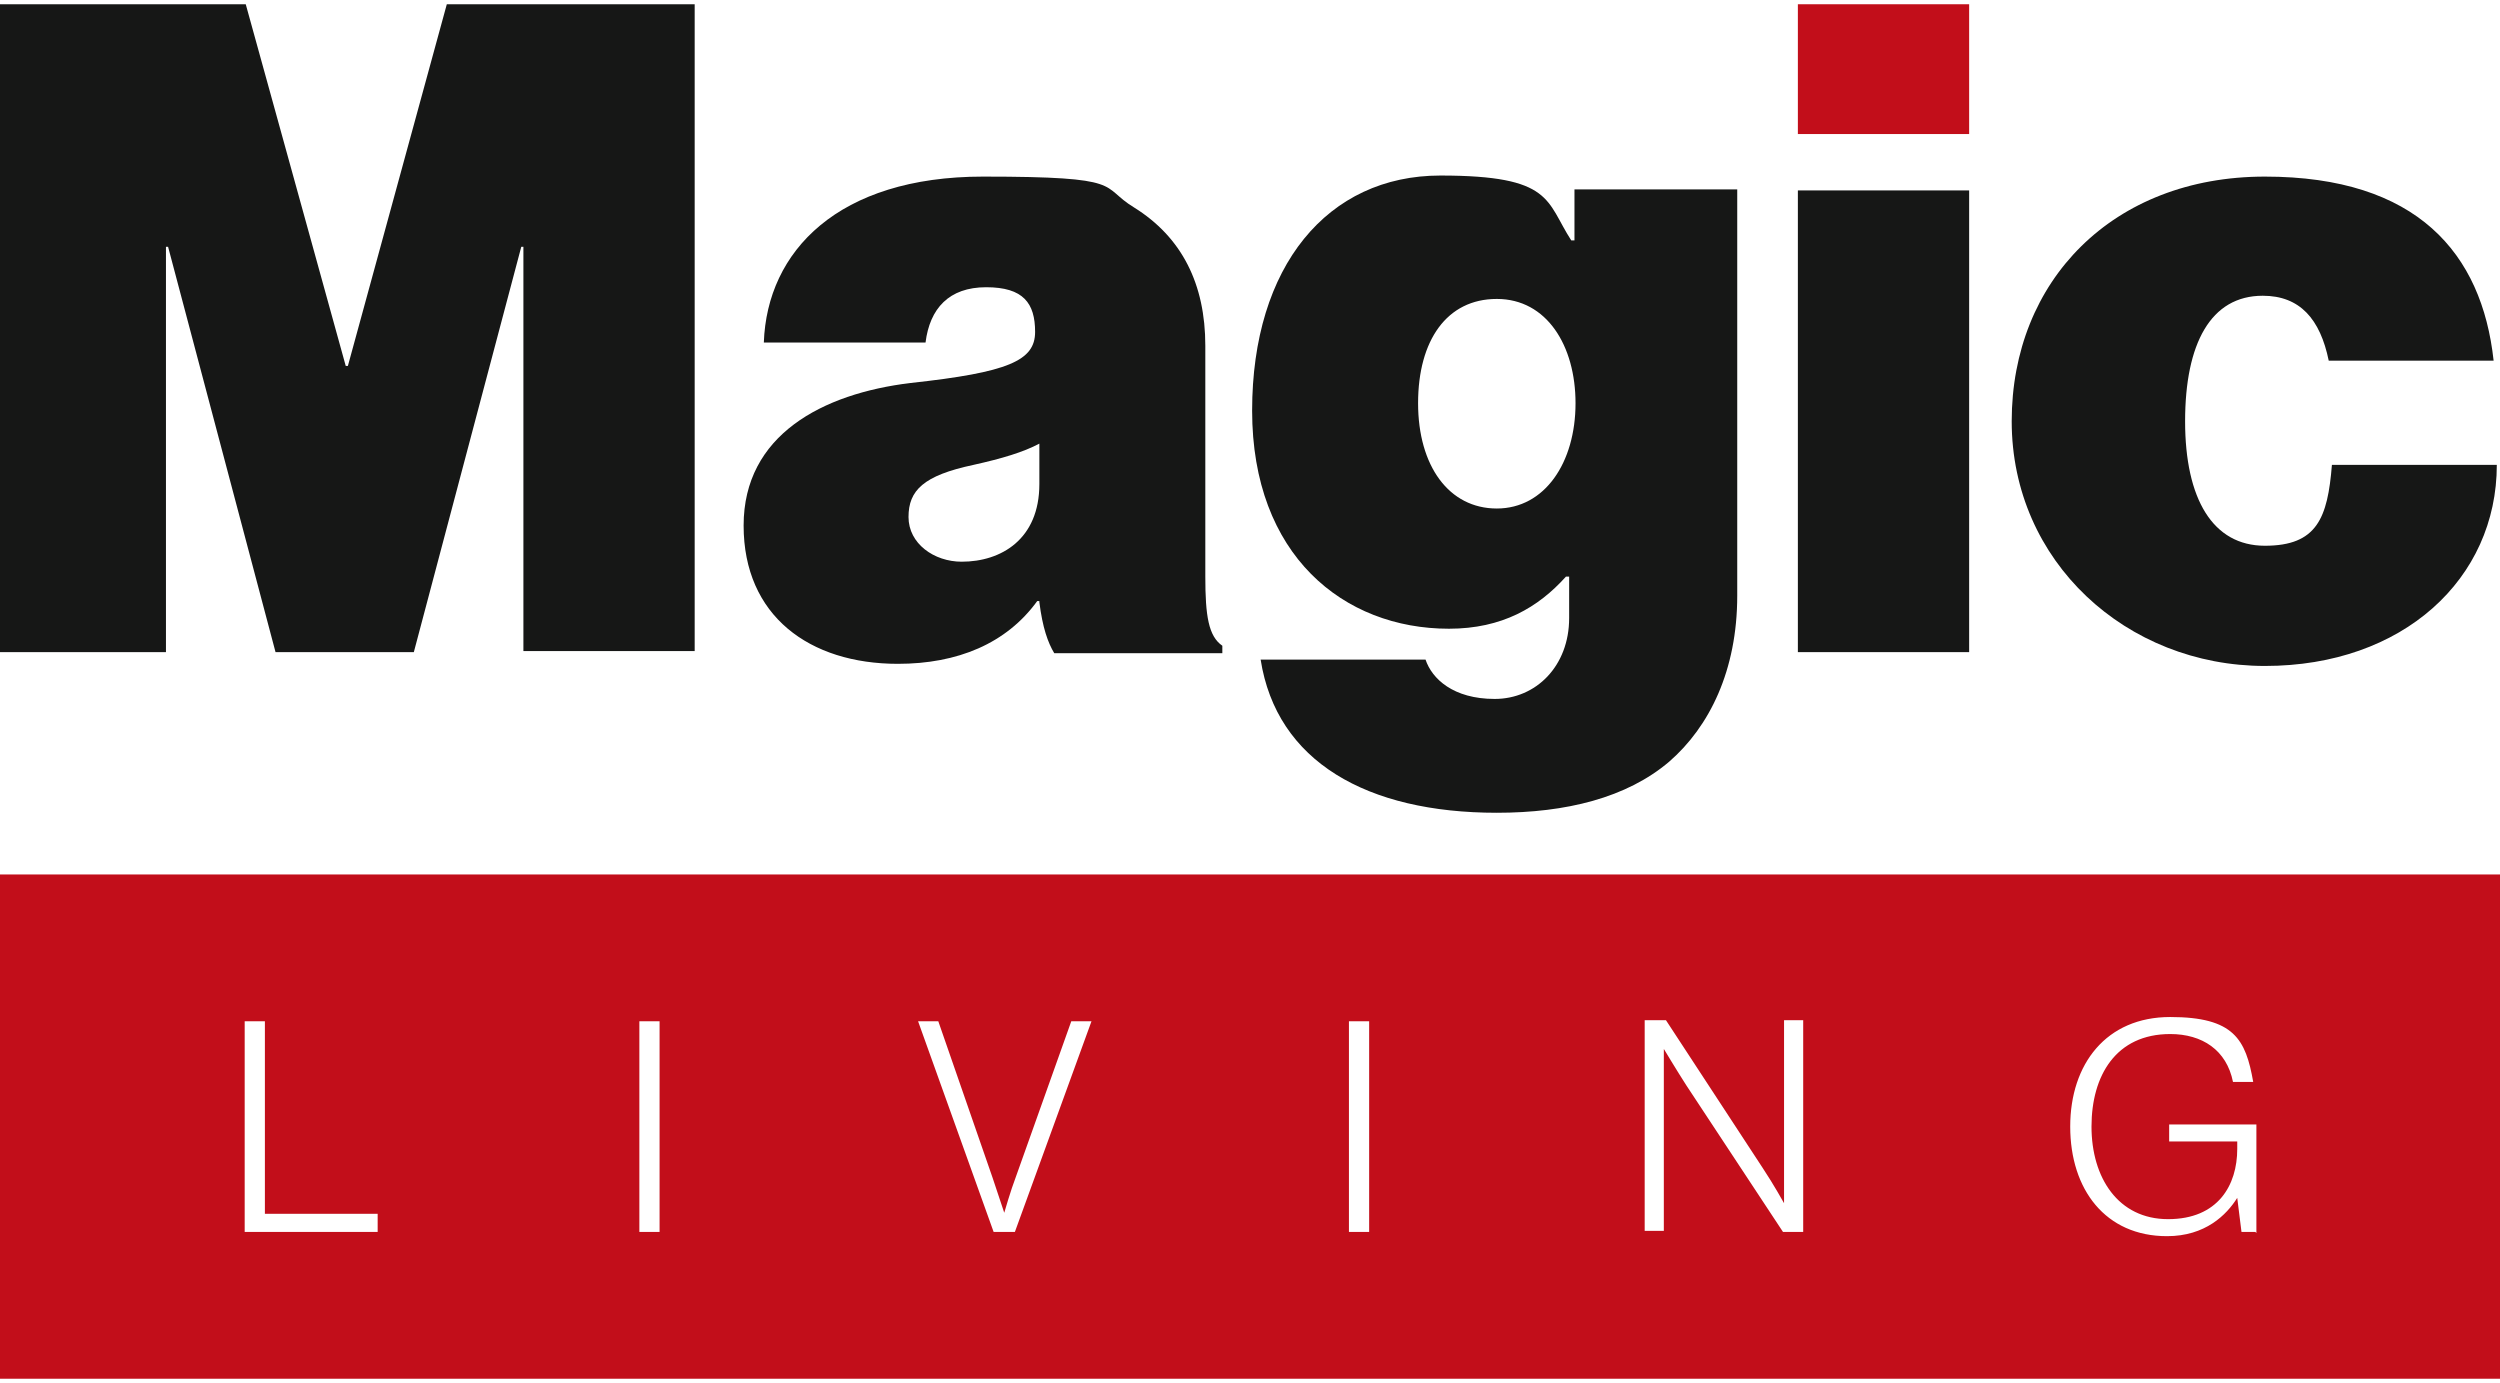
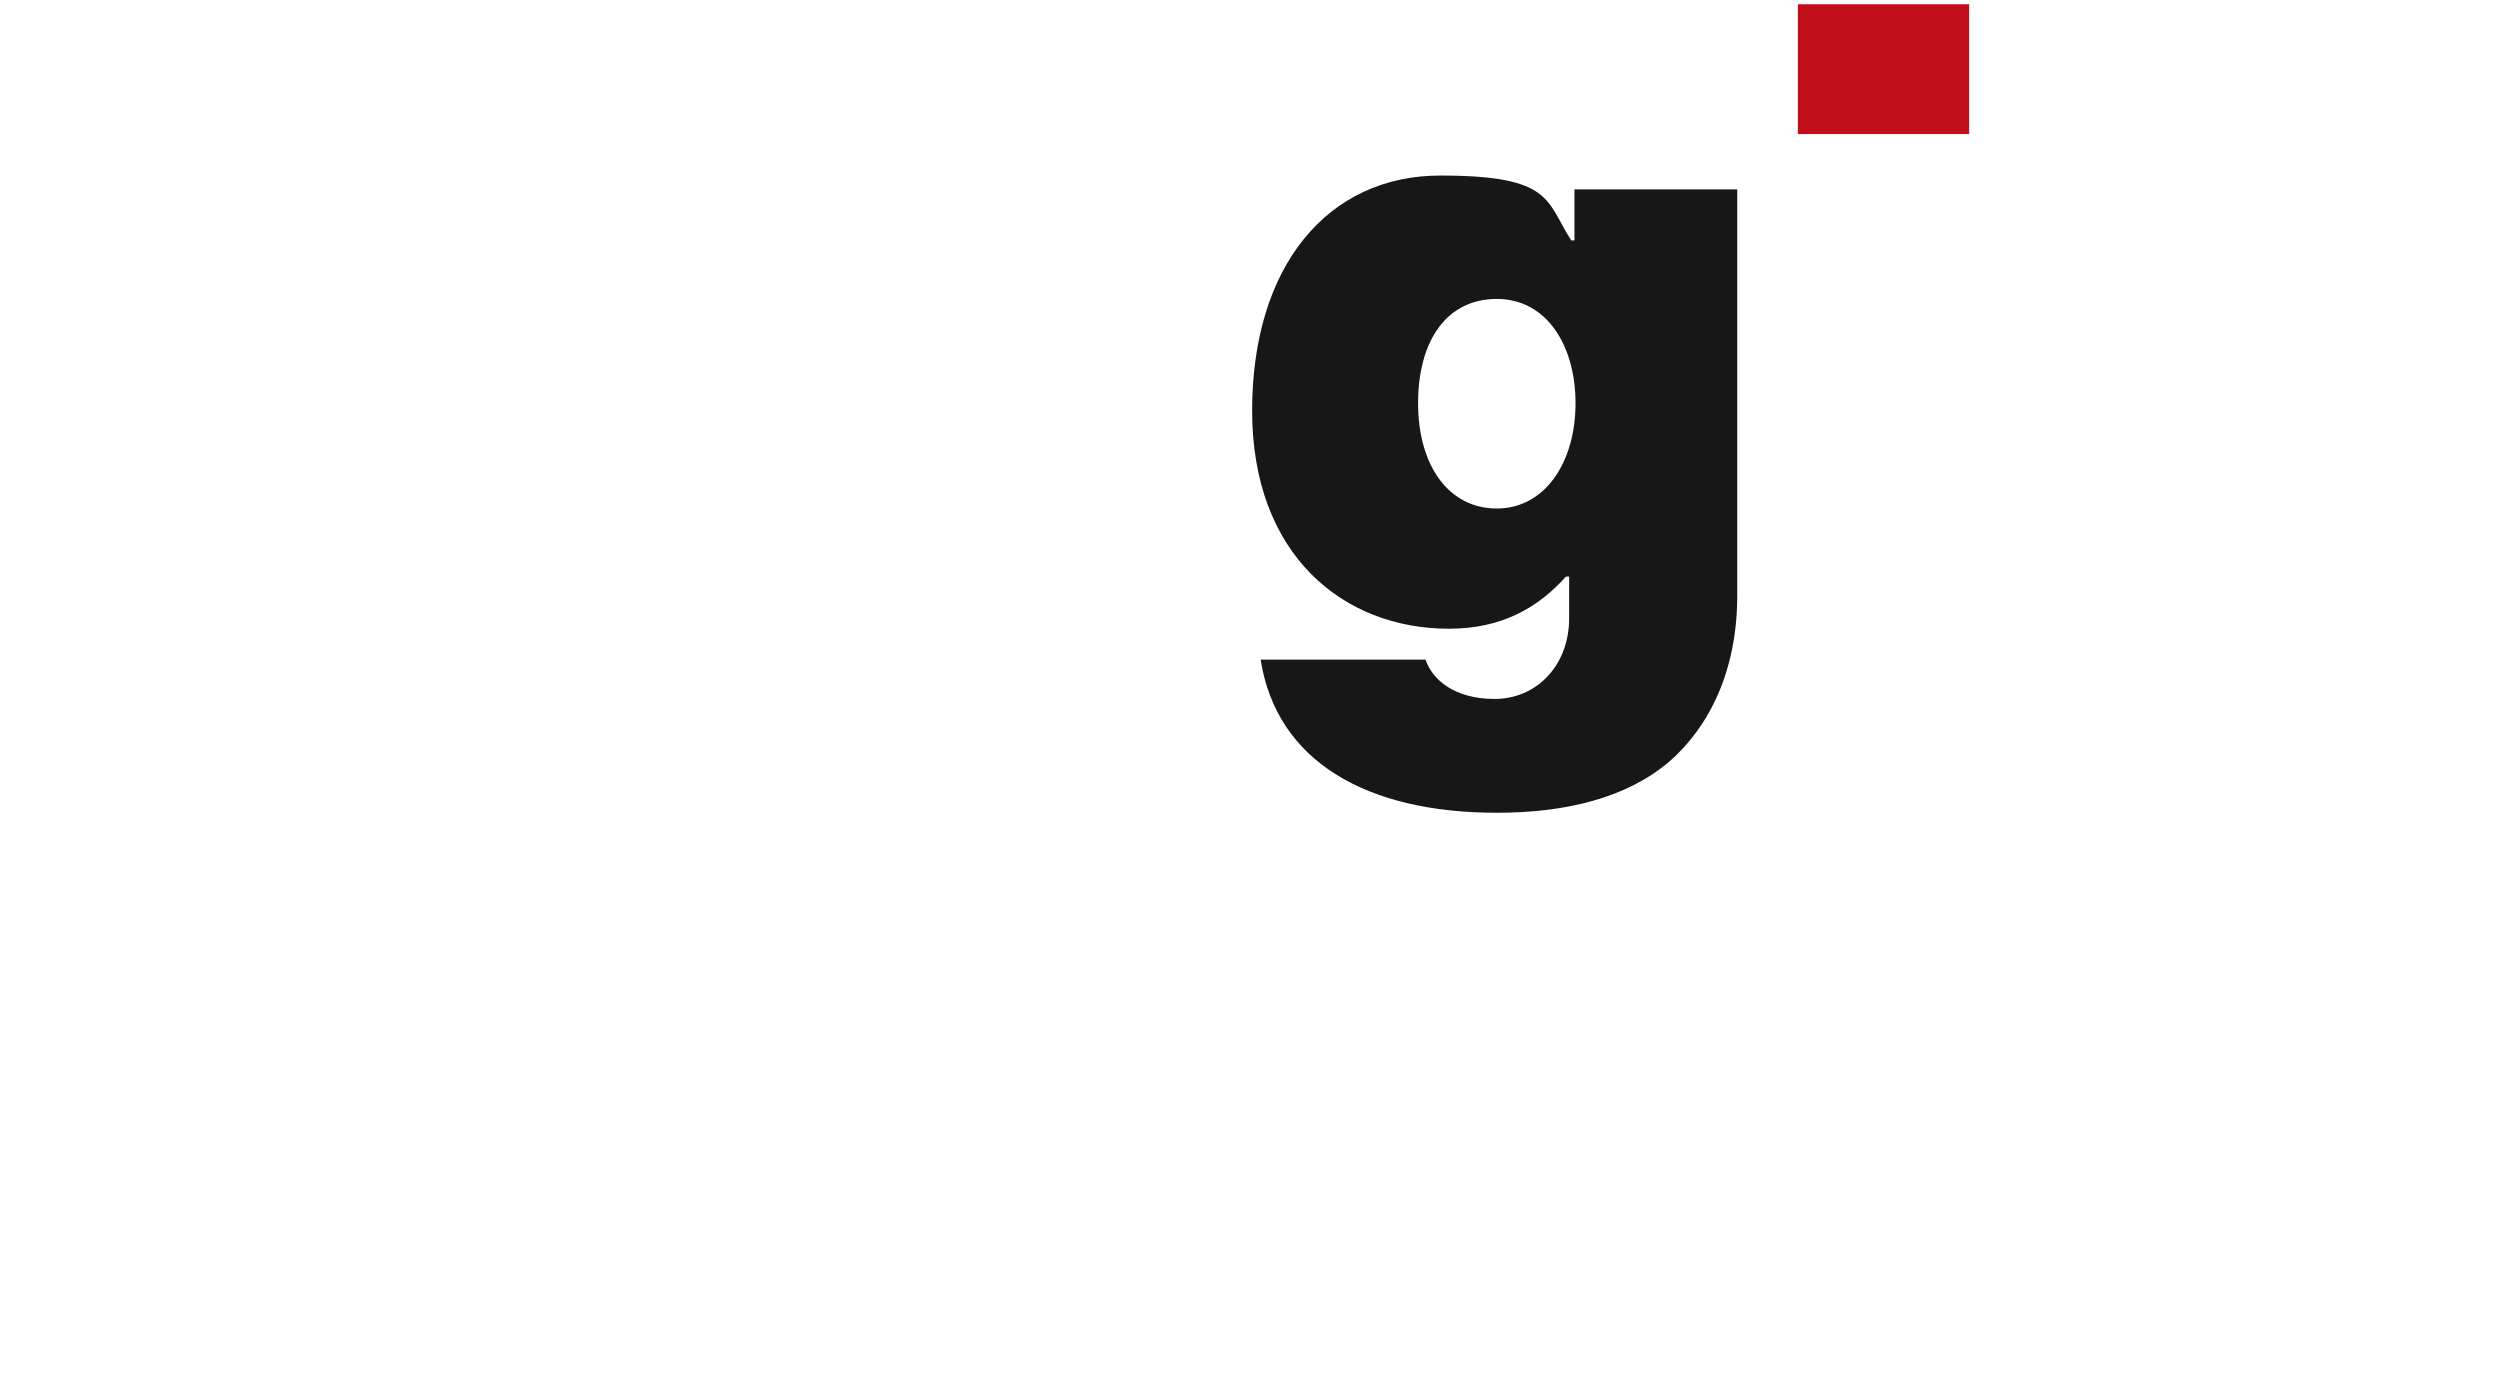
<svg xmlns="http://www.w3.org/2000/svg" width="235" height="130" version="1.1" viewBox="0 0 235 130">
  <defs>
    <style>
      .cls-1 {
        fill: #c20e1a;
      }

      .cls-2 {
        fill: #161716;
      }
    </style>
  </defs>
  <g>
    <g id="Livello_1">
      <g>
        <g>
-           <path class="cls-2" d="M0,.4h23.1l9.4,34h.2L42,.4h23.3v60.8h-16.1V23.2h-.2l-10.1,38.1h-13L15.8,23.2h-.2v38.1H0V.4Z" />
-           <path class="cls-2" d="M97.7,56.5h-.2c-2.9,4-7.5,5.9-13.1,5.9-8.3,0-14.5-4.5-14.5-13s7.4-12.4,15.7-13.4c9.2-1,11.7-2.1,11.7-4.8s-1.1-4.2-4.6-4.2-5.3,2-5.7,5.2h-15.2c.3-8.6,7-15.6,20.6-15.6s10.9.9,14.2,2.9c4.5,2.8,6.7,7.2,6.7,13v21.7c0,3.7.3,5.6,1.6,6.5v.7h-15.8c-.6-1-1.1-2.4-1.4-4.8ZM97.7,45.5v-3.8c-1.5.8-3.5,1.4-6.2,2-4.7,1-6.1,2.4-6.1,4.9s2.4,4.2,5,4.2c3.7,0,7.3-2.1,7.3-7.3Z" />
          <path class="cls-2" d="M118.5,62h15.5c.6,1.8,2.6,3.7,6.5,3.7s7-3.1,7-7.6v-3.9h-.3c-2.6,2.9-6,4.9-11,4.9-9.9,0-18.5-6.9-18.5-20.5s7.1-22.1,17.7-22.1,9.9,2.4,12.3,6.1h.3v-4.8h15.3v38.2c0,7-2.6,12.3-6.4,15.6-4,3.4-9.7,4.8-16.2,4.8-12.2,0-20.7-4.8-22.2-14.4ZM148.1,37.9c0-5.4-2.7-9.8-7.4-9.8s-7.4,3.9-7.4,9.8,2.9,9.9,7.4,9.9,7.4-4.3,7.4-9.9Z" />
          <rect class="cls-1" x="169" y=".4" width="16.1" height="12.2" />
-           <rect class="cls-2" x="169" y="17.9" width="16.1" height="43.4" />
-           <path class="cls-2" d="M189.1,39.6c0-13.2,9.5-23,23.8-23s20.4,7.2,21.5,17.3h-15.5c-.8-3.9-2.7-6.1-6.2-6.1-4.9,0-7.3,4.5-7.3,11.8s2.6,11.7,7.5,11.7,5.9-2.6,6.3-7.6h15.5c0,10.7-8.8,18.9-21.8,18.9s-23.8-9.8-23.8-23Z" />
        </g>
-         <path class="cls-1" d="M0,82.2v47.4h235v-47.4H0ZM35.4,115.8h-12.4v-19.8h1.9v18.1h10.6v1.7ZM62,115.8h-1.9v-19.8h1.9v19.8ZM95.4,115.8h-2l-7.1-19.8h1.9l5.1,14.7c.4,1.2,1.1,3.3,1.1,3.3h0s.6-2.1,1.1-3.4l5.2-14.6h1.9l-7.2,19.8ZM128.7,115.8h-1.9v-19.8h1.9v19.8ZM169.5,115.8h-1.9l-9.1-13.8c-.9-1.4-2.1-3.4-2.1-3.4h0v17.1h-1.8v-19.8h2l9.1,13.9c1,1.5,2,3.3,2,3.3h0v-17.2h1.8v19.8ZM212,115.8h-1.3l-.4-3.2h0c-1,1.6-3,3.6-6.6,3.6-5.8,0-9.1-4.4-9.1-10.3s3.4-10.3,9.4-10.3,7.1,2.1,7.8,6.1h-1.9c-.6-3-2.9-4.5-5.9-4.5-5.1,0-7.4,3.9-7.4,8.7s2.5,8.7,7.2,8.7,6.5-3.2,6.5-6.6v-.7h-6.4v-1.6h8.2v10.2Z" />
      </g>
    </g>
  </g>
</svg>